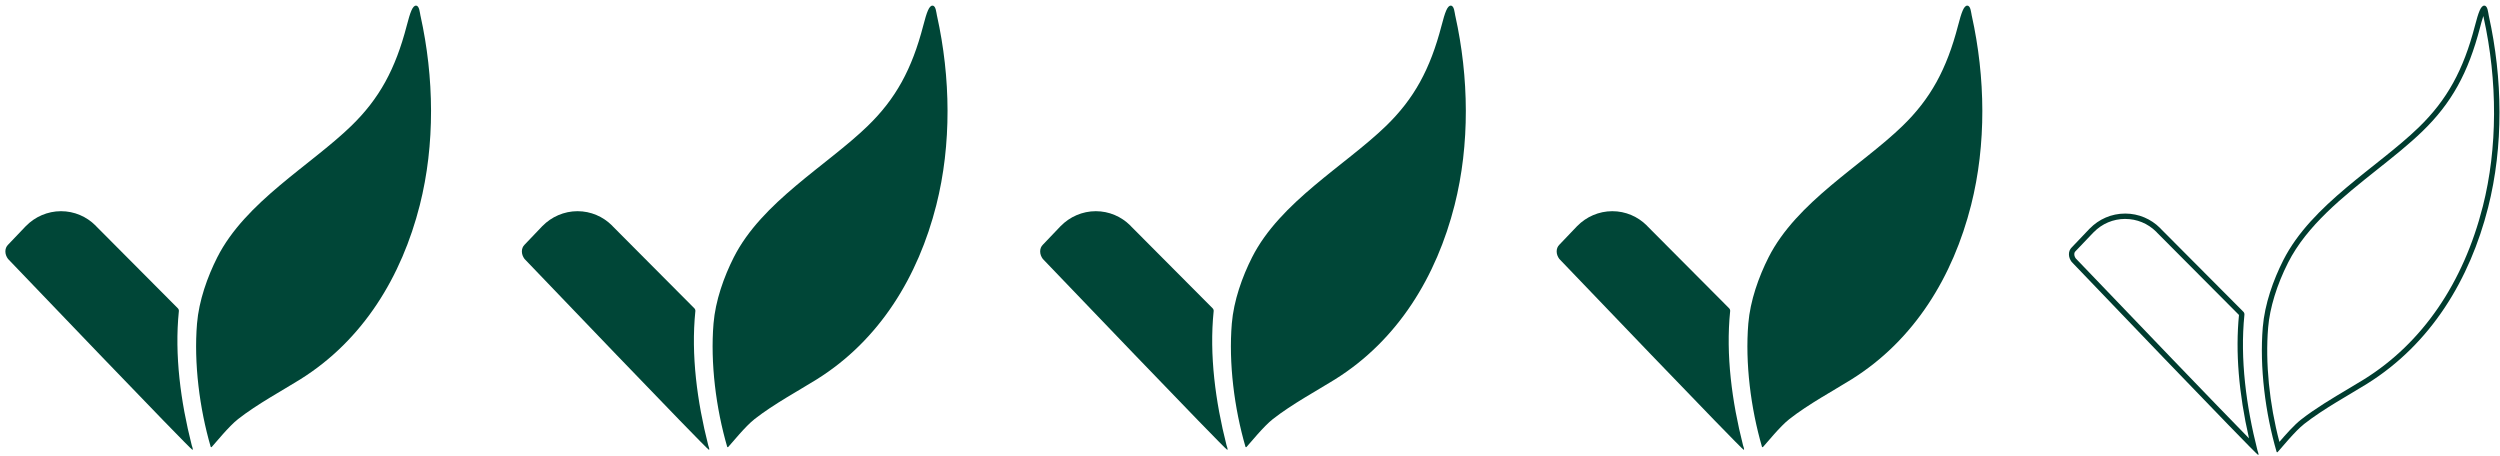
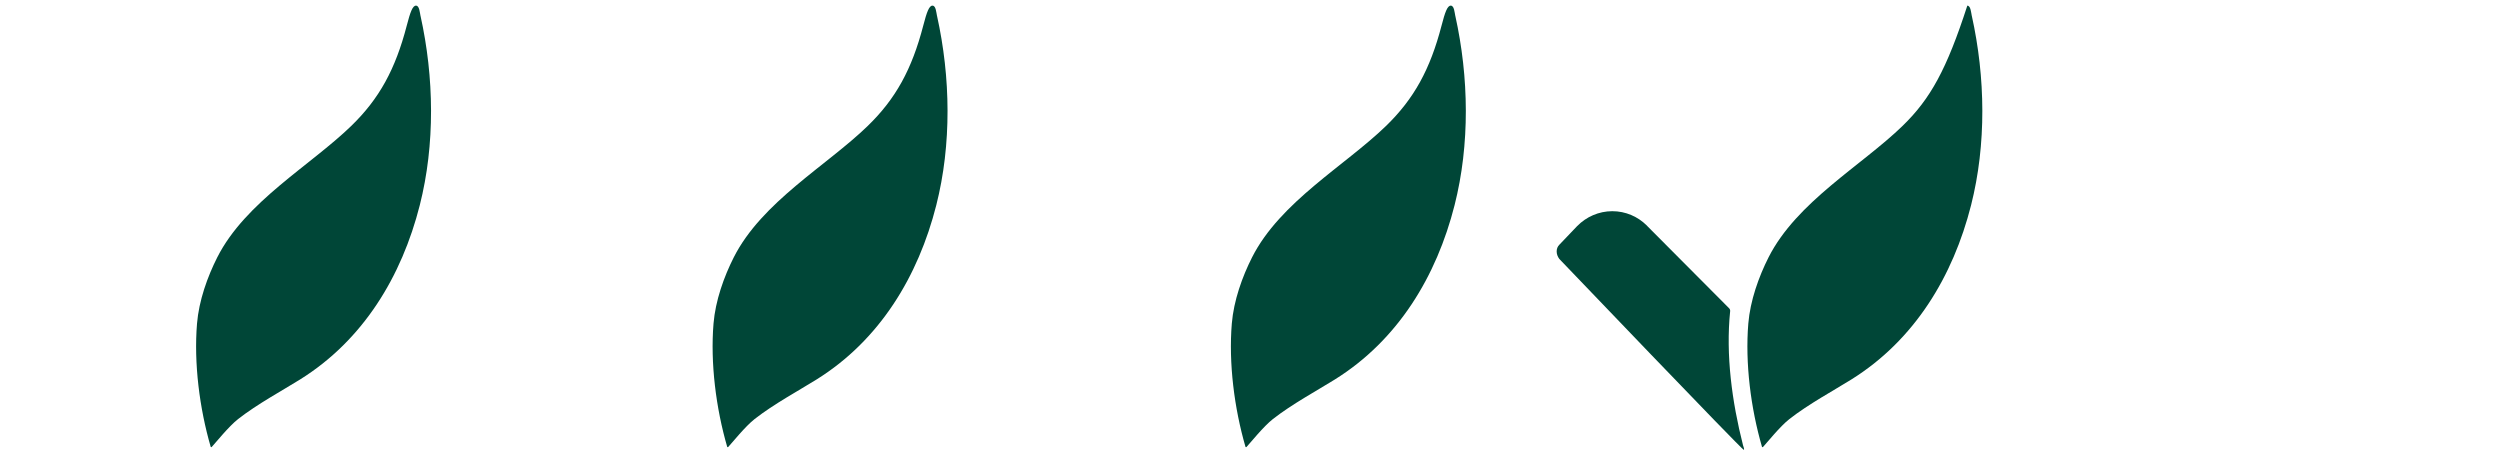
<svg xmlns="http://www.w3.org/2000/svg" width="1394" height="254" viewBox="0 0 1394 254" fill="none">
  <g clip-path="url(#clip0_471_9034)">
-     <path d="M99.74 173.55C99.8 172.93 99.59 172.33 99.15 171.89L53.73 126.26C53.59 126.12 53.47 125.96 53.33 125.82L53.18 125.67C48.26 120.79 41.48 117.76 34 117.76C26.52 117.76 19.46 120.92 14.52 125.99C14.51 125.99 14.48 126 14.47 126.01L4.48 136.48C3.5 137.47 3 138.71 3 140.19C3 141.67 3.5 143.07 4.48 144.39C4.48 144.39 106.64 251.15 107.31 250.83C107.83 250.59 107.15 249.24 106.9 248.24C100.73 223.97 97.24 197.98 99.73 173.54" fill="#004637" />
    <path d="M234.47 8.851C234.08 7.091 233.88 3.181 231.98 3.141C230.08 3.101 228.78 6.661 226.78 14.371C220.48 38.601 211.49 55.081 195.78 70.291C173.05 92.311 136.79 112.601 121.16 143.471C115.64 154.381 110.92 167.641 109.86 180.401C108.03 202.461 111.25 227.721 117.47 249.101C117.55 249.361 117.87 249.441 118.05 249.241C120.24 246.881 127.54 237.761 132.75 233.681C143.43 225.311 157.76 217.571 167.36 211.571C202.59 189.591 224.03 154.031 234.07 114.411C242.67 80.501 242.08 43.151 234.48 8.831" fill="#004637" />
-     <path d="M387.74 173.55C387.8 172.93 387.59 172.33 387.15 171.89L341.73 126.26C341.59 126.12 341.47 125.96 341.33 125.82L341.18 125.67C336.26 120.79 329.48 117.76 322 117.76C314.52 117.76 307.46 120.92 302.52 125.99C302.51 125.99 302.48 126 302.47 126.01L292.48 136.48C291.5 137.47 291 138.71 291 140.19C291 141.67 291.5 143.07 292.48 144.39C292.48 144.39 394.64 251.15 395.31 250.83C395.83 250.59 395.15 249.24 394.9 248.24C388.73 223.97 385.24 197.98 387.73 173.54" fill="#004637" />
    <path d="M522.47 8.851C522.08 7.091 521.88 3.181 519.98 3.141C518.08 3.101 516.78 6.661 514.78 14.371C508.48 38.601 499.49 55.081 483.78 70.291C461.05 92.311 424.79 112.601 409.16 143.471C403.64 154.381 398.92 167.641 397.86 180.401C396.03 202.461 399.25 227.721 405.47 249.101C405.55 249.361 405.87 249.441 406.05 249.241C408.24 246.881 415.54 237.761 420.75 233.681C431.43 225.311 445.76 217.571 455.36 211.571C490.59 189.591 512.03 154.031 522.07 114.411C530.67 80.501 530.08 43.151 522.48 8.831" fill="#004637" />
-     <path d="M676.74 173.55C676.8 172.93 676.59 172.33 676.15 171.89L630.73 126.26C630.59 126.12 630.47 125.96 630.33 125.82L630.18 125.67C625.26 120.79 618.48 117.76 611 117.76C603.52 117.76 596.46 120.92 591.52 125.99C591.51 125.99 591.48 126 591.47 126.01L581.48 136.48C580.5 137.47 580 138.71 580 140.19C580 141.67 580.5 143.07 581.48 144.39C581.48 144.39 683.64 251.15 684.31 250.83C684.83 250.59 684.15 249.24 683.9 248.24C677.73 223.97 674.24 197.98 676.73 173.54" fill="#004637" />
    <path d="M811.47 8.851C811.08 7.091 810.88 3.181 808.98 3.141C807.08 3.101 805.78 6.661 803.78 14.371C797.48 38.601 788.49 55.081 772.78 70.291C750.05 92.311 713.79 112.601 698.16 143.471C692.64 154.381 687.92 167.641 686.86 180.401C685.03 202.461 688.25 227.721 694.47 249.101C694.55 249.361 694.87 249.441 695.05 249.241C697.24 246.881 704.54 237.761 709.75 233.681C720.43 225.311 734.76 217.571 744.36 211.571C779.59 189.591 801.03 154.031 811.07 114.411C819.67 80.501 819.08 43.151 811.48 8.831" fill="#004637" />
    <path d="M964.74 173.55C964.8 172.93 964.59 172.33 964.15 171.89L918.73 126.26C918.59 126.12 918.47 125.96 918.33 125.82L918.18 125.67C913.26 120.79 906.48 117.76 899 117.76C891.52 117.76 884.46 120.92 879.52 125.99C879.51 125.99 879.48 126 879.47 126.01L869.48 136.48C868.5 137.47 868 138.71 868 140.19C868 141.67 868.5 143.07 869.48 144.39C869.48 144.39 971.64 251.15 972.31 250.83C972.83 250.59 972.15 249.24 971.9 248.24C965.73 223.97 962.24 197.98 964.73 173.54" fill="#004637" />
-     <path d="M1099.47 8.851C1099.08 7.091 1098.88 3.181 1096.98 3.141C1095.08 3.101 1093.78 6.661 1091.78 14.371C1085.48 38.601 1076.49 55.081 1060.78 70.291C1038.05 92.311 1001.79 112.601 986.16 143.471C980.64 154.381 975.92 167.641 974.86 180.401C973.03 202.461 976.25 227.721 982.47 249.101C982.55 249.361 982.87 249.441 983.05 249.241C985.24 246.881 992.54 237.761 997.75 233.681C1008.43 225.311 1022.76 217.571 1032.36 211.571C1067.59 189.591 1089.03 154.031 1099.07 114.411C1107.67 80.501 1107.08 43.151 1099.48 8.831" fill="#004637" />
+     <path d="M1099.47 8.851C1099.08 7.091 1098.88 3.181 1096.98 3.141C1085.48 38.601 1076.49 55.081 1060.78 70.291C1038.05 92.311 1001.79 112.601 986.16 143.471C980.64 154.381 975.92 167.641 974.86 180.401C973.03 202.461 976.25 227.721 982.47 249.101C982.55 249.361 982.87 249.441 983.05 249.241C985.24 246.881 992.54 237.761 997.75 233.681C1008.43 225.311 1022.76 217.571 1032.36 211.571C1067.59 189.591 1089.03 154.031 1099.07 114.411C1107.67 80.501 1107.08 43.151 1099.48 8.831" fill="#004637" />
    <g clip-path="url(#clip1_471_9034)">
      <path d="M1185 122.08C1191.52 122.08 1197.66 124.61 1202.27 129.19L1202.41 129.33C1202.41 129.33 1202.47 129.4 1202.5 129.43C1202.59 129.53 1202.68 129.64 1202.77 129.73C1202.79 129.75 1202.8 129.76 1202.82 129.78L1248.46 175.63C1246.43 196.17 1248.31 219.28 1254.05 244.43C1236.59 226.63 1190.14 178.26 1157.44 144.09C1156.9 143.32 1156.63 142.56 1156.63 141.77C1156.63 141.06 1156.82 140.57 1157.26 140.13C1157.28 140.11 1157.29 140.1 1157.31 140.08L1167.19 129.72C1167.28 129.65 1167.36 129.57 1167.44 129.49C1172.1 124.71 1178.34 122.07 1185 122.07M1185 119.08C1177.27 119.08 1170.29 122.27 1165.29 127.4C1165.28 127.4 1165.25 127.41 1165.24 127.42L1155.14 138.02C1154.14 139.02 1153.64 140.27 1153.64 141.77C1153.64 143.27 1154.14 144.68 1155.14 146.02C1155.14 146.02 1258.16 253.69 1259.16 253.69C1259.68 253.44 1259 252.08 1258.74 251.07C1252.5 226.52 1248.97 200.23 1251.49 175.51C1251.55 174.89 1251.34 174.27 1250.9 173.83L1204.95 127.67C1204.81 127.53 1204.69 127.37 1204.55 127.23L1204.4 127.08C1199.42 122.14 1192.57 119.08 1185 119.08Z" fill="#003C2F" />
      <path d="M1384.71 8.921C1384.75 9.141 1384.79 9.361 1384.84 9.571C1392.76 45.321 1392.62 82.751 1384.45 114.981C1373.58 157.871 1350.7 191.231 1318.29 211.451C1315.66 213.091 1312.65 214.881 1309.47 216.771C1300.82 221.911 1291.02 227.731 1283.02 234.001C1279.13 237.051 1274.41 242.421 1270.99 246.391C1265.38 225.141 1263.09 202.201 1264.71 182.711C1265.62 171.691 1269.57 158.811 1275.83 146.461C1286.34 125.711 1306.33 109.821 1325.65 94.451C1334.75 87.221 1343.34 80.391 1350.72 73.241C1366.96 57.511 1376.28 40.711 1382.89 15.271C1383.22 14.011 1383.95 11.181 1384.71 8.931M1385.22 3.141C1383.32 3.141 1382 6.741 1379.99 14.501C1373.62 39.011 1364.52 55.681 1348.64 71.071C1325.65 93.341 1288.97 113.871 1273.16 145.091C1267.57 156.131 1262.8 169.541 1261.73 182.451C1259.88 204.771 1263.13 230.311 1269.43 251.941C1269.48 252.101 1269.62 252.191 1269.76 252.191C1269.85 252.191 1269.94 252.161 1270.01 252.081C1272.23 249.701 1279.6 240.471 1284.88 236.341C1295.69 227.881 1310.17 220.041 1319.89 213.981C1355.52 191.751 1377.21 155.781 1387.37 115.701C1396.07 81.401 1395.47 43.621 1387.78 8.911C1387.39 7.131 1387.19 3.181 1385.27 3.141C1385.26 3.141 1385.25 3.141 1385.24 3.141H1385.22Z" fill="#003C2F" />
    </g>
  </g>
  <defs>
    <clipPath id="clip0_471_9034">
      <rect width="1394" height="254" fill="white" />
    </clipPath>
    <clipPath id="clip1_471_9034">
-       <rect width="243.35" height="253.98" fill="white" transform="translate(1152)" />
-     </clipPath>
+       </clipPath>
  </defs>
</svg>